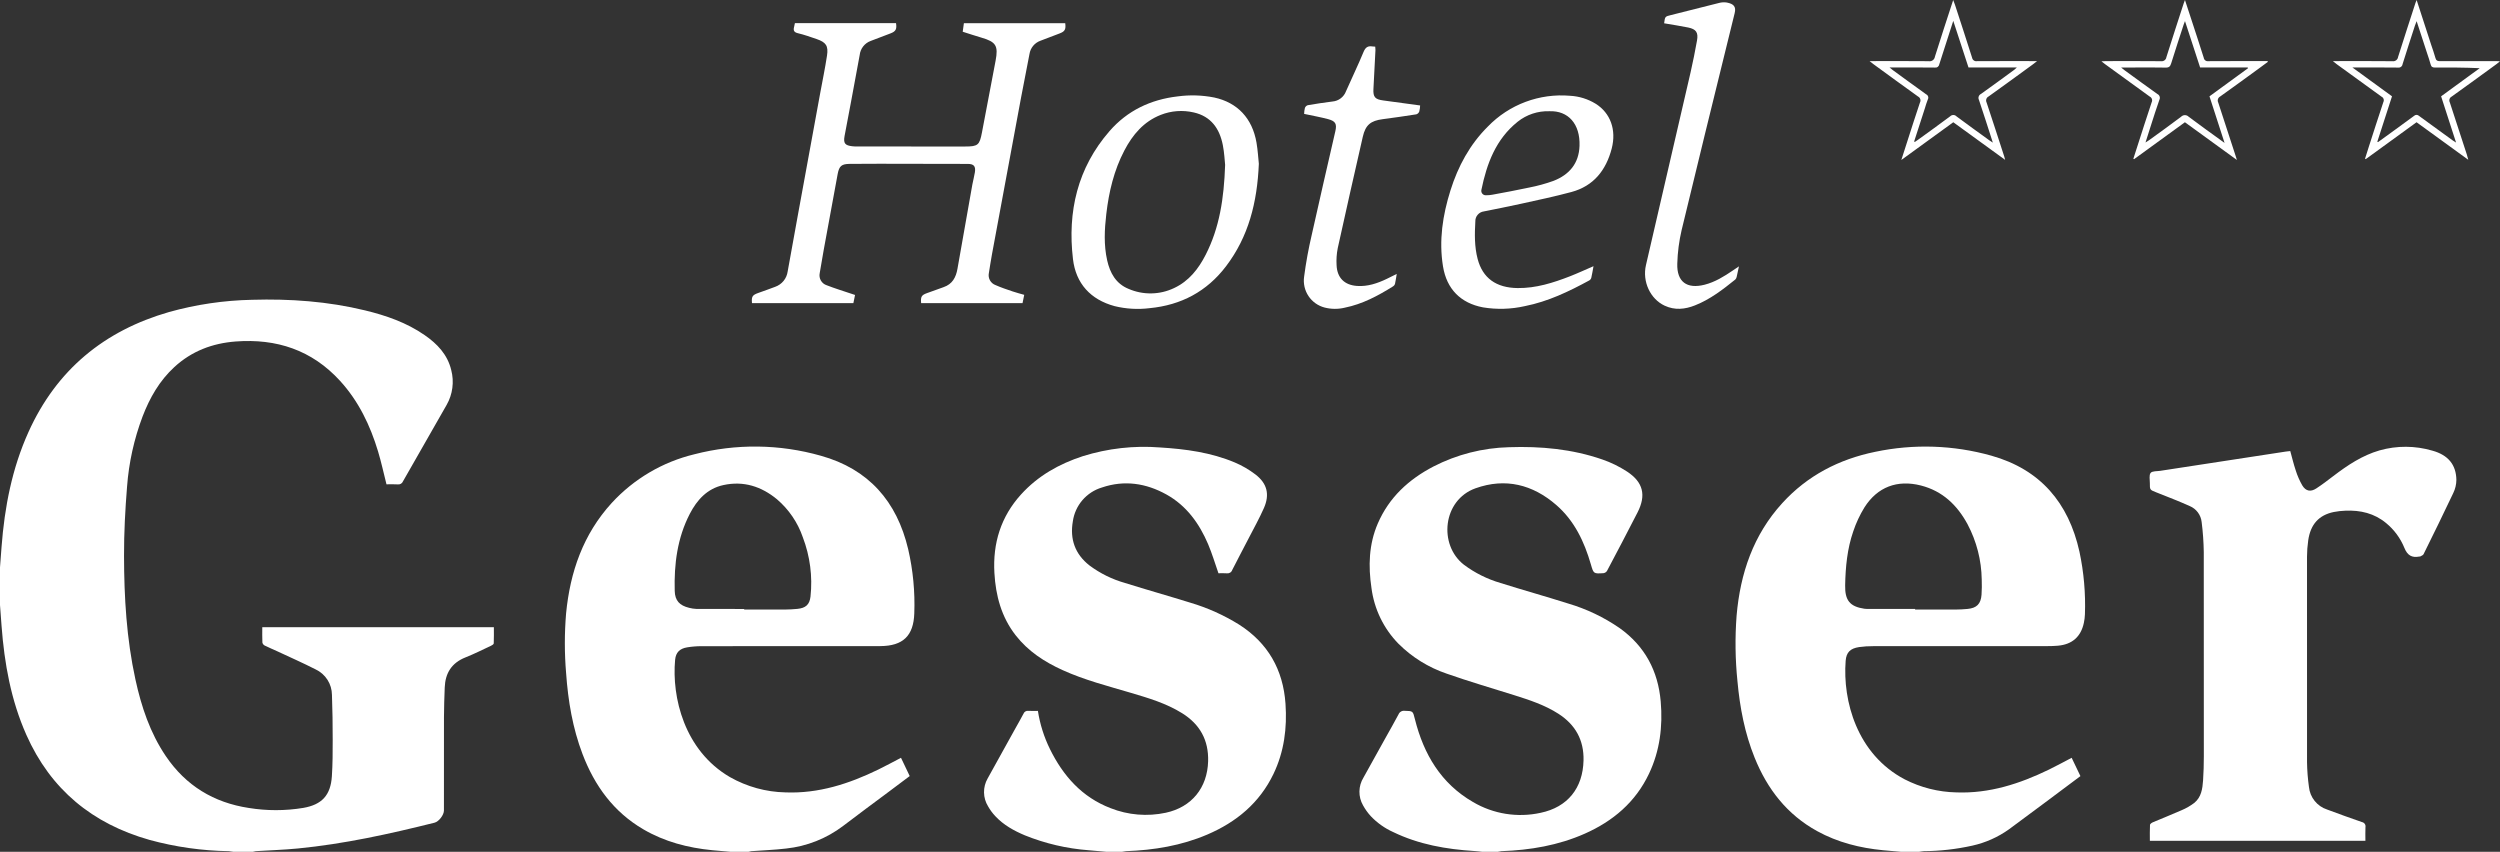
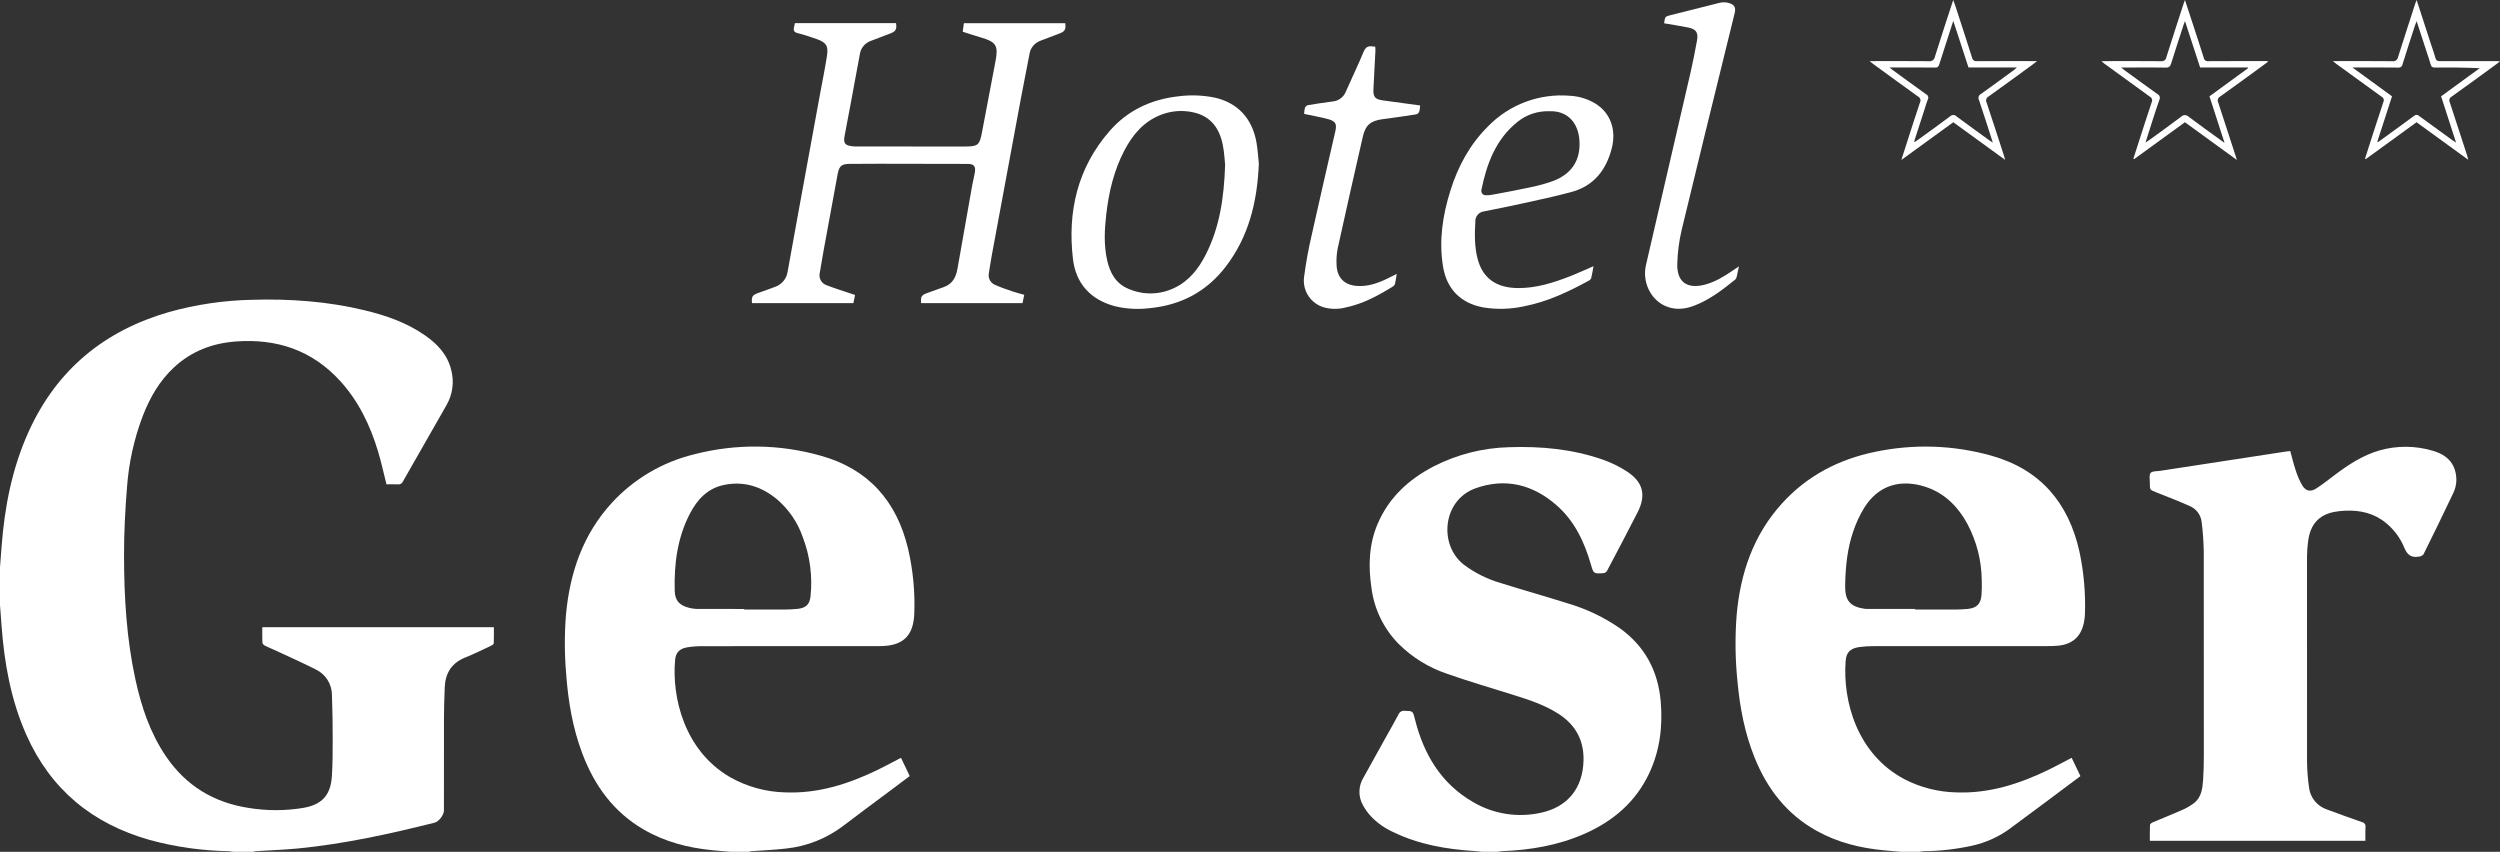
<svg xmlns="http://www.w3.org/2000/svg" width="361" height="123" viewBox="0 0 361 123" fill="none">
  <rect x="0" y="0" width="361" height="123" fill="#333333" stroke="none" />
  <path d="M0 81.93C0.075 80.939 0.15 79.948 0.225 78.957C0.659 73.231 1.734 67.65 4.112 62.383C8.159 53.418 15.032 47.755 24.419 45.054C28.321 43.966 32.345 43.373 36.395 43.29C41.895 43.129 47.346 43.518 52.707 44.819C55.758 45.559 58.703 46.581 61.313 48.386C63.136 49.646 64.622 51.196 65.158 53.437C65.603 55.135 65.365 56.941 64.496 58.465C62.399 62.148 60.286 65.819 58.193 69.502C58.137 69.649 58.034 69.772 57.9 69.852C57.766 69.933 57.609 69.966 57.454 69.947C56.894 69.907 56.328 69.936 55.808 69.936C55.399 68.322 55.059 66.737 54.594 65.193C53.458 61.421 51.781 57.924 49.096 54.987C45.037 50.547 39.928 48.865 34.027 49.311C30.678 49.566 27.683 50.698 25.185 52.995C23.029 54.977 21.618 57.447 20.584 60.152C19.359 63.399 18.605 66.805 18.347 70.266C18.079 73.587 17.902 76.924 17.91 80.255C17.92 86.25 18.27 92.231 19.555 98.115C20.412 102.041 21.665 105.813 23.938 109.176C26.826 113.444 30.852 115.895 35.921 116.668C38.528 117.093 41.186 117.091 43.792 116.661C46.489 116.192 47.743 114.831 47.923 112.092C48.038 110.346 48.043 108.59 48.041 106.838C48.04 104.671 48.017 102.503 47.934 100.338C47.927 99.567 47.703 98.813 47.287 98.163C46.871 97.513 46.281 96.993 45.584 96.664C43.757 95.734 41.881 94.906 40.025 94.038C39.428 93.76 38.816 93.514 38.228 93.219C38.145 93.177 38.071 93.117 38.013 93.044C37.954 92.971 37.912 92.886 37.89 92.795C37.855 92.064 37.874 91.332 37.874 90.565H71.314C71.314 91.342 71.331 92.127 71.296 92.91C71.291 93.029 71.062 93.174 70.908 93.245C69.681 93.819 68.469 94.432 67.212 94.93C65.214 95.722 64.293 97.206 64.218 99.287C64.166 100.717 64.112 102.149 64.109 103.581C64.095 108.067 64.104 112.556 64.104 117.043C64.104 117.676 63.373 118.641 62.751 118.796C56.249 120.422 49.708 121.866 43.024 122.519C41.003 122.716 38.967 122.779 36.939 122.907C36.797 122.928 36.656 122.959 36.518 122.999H33.691C33.473 122.956 33.253 122.926 33.032 122.909C29.17 122.849 25.331 122.303 21.605 121.286C13.351 118.957 7.314 114.01 3.804 106.108C1.58 101.102 0.631 95.805 0.225 90.384C0.151 89.376 0.076 88.368 0 87.361V81.93Z" fill="white" />
  <path d="M107.46 87.936V88.021C109.437 88.021 111.416 88.028 113.393 88.017C113.976 88.014 114.56 87.979 115.14 87.923C116.328 87.807 116.907 87.318 117.037 86.139C117.349 83.243 116.969 80.314 115.931 77.593C115.2 75.459 113.91 73.561 112.196 72.096C109.94 70.235 107.366 69.412 104.463 70.043C102.128 70.549 100.654 72.172 99.606 74.199C97.801 77.69 97.326 81.465 97.43 85.33C97.468 86.74 98.136 87.436 99.511 87.769C99.857 87.862 100.211 87.915 100.569 87.929C102.865 87.942 105.163 87.936 107.46 87.936ZM105.483 123C104.607 122.923 103.729 122.857 102.855 122.771C99.334 122.423 95.969 121.552 92.891 119.75C88.602 117.241 85.863 113.469 84.122 108.901C82.686 105.136 82.03 101.207 81.747 97.207C81.504 94.334 81.503 91.445 81.744 88.571C82.323 82.59 84.212 77.14 88.331 72.629C91.526 69.149 95.685 66.7 100.276 65.594C106.27 64.043 112.569 64.116 118.525 65.808C125.423 67.729 129.511 72.396 131.141 79.304C131.842 82.337 132.139 85.448 132.024 88.559C131.924 91.811 130.39 93.278 127.128 93.297C124.058 93.314 120.986 93.3 117.916 93.3C112.377 93.3 106.838 93.303 101.299 93.309C100.603 93.308 99.908 93.364 99.221 93.478C98.16 93.656 97.588 94.203 97.487 95.274C96.991 100.62 98.781 108.361 105.406 112.214C107.856 113.605 110.613 114.364 113.43 114.422C118.21 114.606 122.594 113.181 126.821 111.126C127.917 110.593 128.987 110.006 130.104 109.425C130.522 110.301 130.933 111.164 131.362 112.063C130.328 112.837 129.324 113.594 128.316 114.347C126.129 115.984 123.923 117.595 121.756 119.258C119.359 121.079 116.51 122.21 113.516 122.528C111.856 122.729 110.179 122.783 108.509 122.908C108.365 122.929 108.222 122.96 108.082 123L105.483 123Z" fill="white" />
  <path d="M276.54 87.933V88.021C278.5 88.021 280.459 88.028 282.418 88.018C282.981 88.014 283.547 87.985 284.109 87.931C285.435 87.806 286.032 87.214 286.133 85.881C286.181 85.149 286.19 84.415 286.162 83.682C286.12 80.901 285.42 78.17 284.121 75.712C282.626 72.949 280.511 70.908 277.383 70.107C273.98 69.238 271.102 70.307 269.224 73.272C268.555 74.36 268.013 75.522 267.609 76.734C266.739 79.246 266.491 81.868 266.44 84.52C266.399 86.668 267.096 87.584 269.2 87.9C269.33 87.921 269.461 87.931 269.593 87.931C271.909 87.933 274.224 87.933 276.54 87.933ZM274.503 123C273.647 122.926 272.79 122.856 271.935 122.775C268.587 122.452 265.374 121.65 262.406 120.018C258.051 117.627 255.198 113.947 253.365 109.401C251.935 105.859 251.233 102.15 250.888 98.366C250.566 95.215 250.525 92.041 250.766 88.882C251.295 82.795 253.174 77.243 257.362 72.65C260.992 68.668 265.554 66.315 270.776 65.244C276.33 64.072 282.085 64.262 287.55 65.798C294.612 67.785 298.704 72.588 300.273 79.666C300.906 82.635 301.172 85.671 301.064 88.705C301.05 89.12 300.998 89.532 300.91 89.938C300.487 91.946 299.215 93.063 297.155 93.24C296.648 93.284 296.14 93.299 295.632 93.299C287.248 93.303 278.864 93.305 270.48 93.306C269.802 93.301 269.125 93.345 268.454 93.438C267.2 93.629 266.608 94.178 266.513 95.422C266.067 101.205 268.143 108.905 275.026 112.532C277.344 113.723 279.904 114.37 282.509 114.423C287.27 114.6 291.636 113.18 295.847 111.139C296.945 110.606 298.015 110.016 299.148 109.427C299.566 110.3 299.985 111.175 300.414 112.071C296.95 114.653 293.535 117.226 290.091 119.756C288.507 120.886 286.713 121.686 284.814 122.108C282.498 122.625 280.134 122.893 277.761 122.91C277.54 122.927 277.32 122.957 277.103 123L274.503 123Z" fill="white" />
  <path d="M214.018 123C213.65 122.962 213.283 122.911 212.913 122.889C208.846 122.634 204.879 121.945 201.173 120.148C199.949 119.598 198.845 118.812 197.924 117.836C197.494 117.364 197.122 116.842 196.816 116.281C196.468 115.672 196.291 114.981 196.302 114.279C196.313 113.578 196.512 112.892 196.879 112.294C197.95 110.392 199 108.478 200.059 106.568C200.691 105.433 201.339 104.307 201.946 103.159C202.015 102.989 202.138 102.845 202.296 102.751C202.455 102.657 202.64 102.618 202.822 102.64C204.052 102.673 204.014 102.661 204.316 103.861C205.585 108.911 208.079 113.141 212.703 115.812C215.643 117.547 219.13 118.103 222.463 117.371C226.374 116.554 228.571 113.794 228.662 109.797C228.727 106.86 227.487 104.649 225.044 103.073C223.058 101.795 220.841 101.075 218.614 100.372C215.371 99.35 212.1 98.402 208.893 97.272C206.277 96.385 203.9 94.909 201.943 92.959C199.803 90.775 198.433 87.953 198.042 84.919C197.569 81.74 197.654 78.607 198.951 75.599C200.58 71.825 203.419 69.222 206.995 67.361C210.374 65.624 214.101 64.672 217.898 64.577C222.478 64.419 227.007 64.838 231.365 66.344C232.627 66.778 233.83 67.367 234.947 68.095C237.285 69.633 237.731 71.504 236.465 73.986C235.02 76.821 233.535 79.632 232.049 82.444C231.992 82.531 231.918 82.604 231.831 82.659C231.744 82.715 231.646 82.751 231.544 82.765C230.103 82.861 230.113 82.847 229.72 81.49C228.773 78.214 227.342 75.191 224.726 72.921C221.315 69.96 217.381 68.968 213.062 70.51C208.317 72.205 207.691 78.678 211.395 81.552C212.983 82.737 214.769 83.628 216.67 84.183C219.917 85.204 223.195 86.12 226.438 87.146C229.097 87.93 231.614 89.133 233.894 90.709C237.524 93.311 239.423 96.878 239.807 101.294C240.119 104.905 239.684 108.405 238.123 111.708C236.177 115.821 232.93 118.572 228.837 120.384C225.012 122.076 220.968 122.759 216.814 122.908C216.634 122.927 216.455 122.957 216.28 123L214.018 123Z" fill="white" />
-   <path d="M159.75 123C158.895 122.925 158.04 122.854 157.187 122.774C154.031 122.533 150.93 121.808 147.994 120.624C146.404 119.954 144.905 119.126 143.716 117.847C143.316 117.422 142.969 116.95 142.682 116.443C142.307 115.838 142.104 115.143 142.092 114.432C142.081 113.721 142.263 113.02 142.618 112.404C143.906 110.083 145.193 107.761 146.477 105.438C146.914 104.649 147.37 103.868 147.79 103.066C147.841 102.927 147.938 102.81 148.065 102.733C148.191 102.657 148.34 102.626 148.487 102.646C148.934 102.677 149.385 102.653 149.873 102.653C150.169 104.563 150.753 106.417 151.605 108.151C153.513 112.032 156.228 115.109 160.361 116.696C162.898 117.702 165.677 117.933 168.346 117.359C172.08 116.552 174.345 113.759 174.454 109.925C174.539 106.872 173.265 104.588 170.701 102.989C168.405 101.557 165.84 100.799 163.278 100.04C159.962 99.058 156.604 98.202 153.44 96.765C150.818 95.576 148.454 94.037 146.659 91.734C144.6 89.09 143.781 86.021 143.592 82.737C143.344 78.435 144.524 74.615 147.441 71.397C149.881 68.705 152.943 66.986 156.363 65.87C159.966 64.744 163.75 64.317 167.513 64.612C171.213 64.843 174.864 65.331 178.305 66.781C179.361 67.227 180.357 67.805 181.269 68.5C182.977 69.803 183.376 71.393 182.511 73.36C181.845 74.871 181.031 76.321 180.273 77.793C179.498 79.299 178.699 80.794 177.934 82.304C177.882 82.463 177.776 82.598 177.634 82.687C177.492 82.775 177.324 82.811 177.158 82.788C176.73 82.75 176.296 82.779 175.944 82.779C175.438 81.335 175.023 79.924 174.451 78.579C173.174 75.585 171.329 73.014 168.424 71.4C165.481 69.767 162.35 69.295 159.114 70.395C158.021 70.723 157.045 71.358 156.301 72.224C155.558 73.089 155.078 74.15 154.918 75.281C154.472 77.848 155.23 80.009 157.312 81.646C158.855 82.797 160.595 83.656 162.447 84.18C165.586 85.166 168.755 86.053 171.896 87.032C174.371 87.766 176.735 88.829 178.928 90.192C183.102 92.863 185.286 96.711 185.626 101.62C185.869 105.131 185.433 108.543 183.893 111.751C181.876 115.948 178.532 118.715 174.323 120.514C170.583 122.111 166.646 122.76 162.608 122.908C162.408 122.927 162.209 122.957 162.012 123L159.75 123Z" fill="white" />
  <path d="M341.565 121.414H310.441C310.441 120.636 310.42 119.871 310.46 119.107C310.467 118.975 310.708 118.807 310.874 118.737C312.259 118.147 313.662 117.601 315.035 116.99C315.676 116.72 316.281 116.371 316.836 115.952C317.871 115.132 318.039 113.904 318.124 112.69C318.204 111.526 318.232 110.356 318.234 109.188C318.24 99.364 318.238 89.54 318.225 79.716C318.203 78.268 318.101 76.822 317.918 75.386C317.865 74.882 317.678 74.402 317.376 73.996C317.074 73.59 316.669 73.273 316.203 73.077C314.609 72.362 312.977 71.736 311.353 71.09C310.443 70.729 310.43 70.744 310.439 69.76C310.444 69.257 310.299 68.613 310.55 68.29C310.776 68.004 311.452 68.061 311.932 67.988C317.979 67.058 324.024 66.13 330.069 65.206C330.27 65.175 330.473 65.161 330.714 65.133C330.98 66.091 331.197 67.025 331.504 67.929C331.739 68.681 332.055 69.405 332.447 70.088C332.955 70.93 333.646 71.067 334.469 70.533C335.321 69.981 336.127 69.354 336.936 68.74C338.982 67.183 341.102 65.76 343.61 65.036C346.107 64.33 348.752 64.344 351.241 65.076C353.517 65.706 354.67 67.115 354.701 69.304C354.693 69.96 354.54 70.607 354.252 71.197C352.856 74.16 351.406 77.097 349.958 80.032C349.881 80.186 349.633 80.258 349.462 80.362C349.434 80.379 349.387 80.358 349.351 80.365C348.267 80.573 347.627 80.195 347.191 79.112C346.627 77.725 345.726 76.499 344.571 75.547C342.857 74.115 340.842 73.65 338.665 73.744C338.101 73.763 337.54 73.827 336.986 73.936C334.842 74.381 333.637 75.719 333.307 78.032C333.194 78.815 333.135 79.605 333.132 80.397C333.12 90.297 333.121 100.196 333.136 110.096C333.154 111.281 333.247 112.464 333.413 113.638C333.486 114.377 333.772 115.078 334.237 115.656C334.702 116.235 335.325 116.665 336.03 116.894C337.704 117.521 339.384 118.127 341.071 118.711C341.151 118.726 341.229 118.756 341.298 118.8C341.367 118.845 341.427 118.902 341.474 118.97C341.521 119.038 341.554 119.114 341.571 119.194C341.588 119.275 341.589 119.358 341.573 119.439C341.541 120.076 341.565 120.714 341.565 121.414Z" fill="white" />
  <path d="M114.785 3.337H129.387C129.521 4.234 129.347 4.54 128.563 4.833C127.613 5.191 126.664 5.552 125.717 5.916C125.291 6.074 124.917 6.347 124.639 6.706C124.36 7.065 124.187 7.495 124.139 7.947C123.738 10.189 123.313 12.428 122.895 14.667C122.583 16.332 122.252 17.993 121.952 19.659C121.768 20.683 122.016 20.996 123.048 21.117C123.291 21.144 123.535 21.156 123.78 21.154C128.979 21.155 134.18 21.156 139.381 21.155C141.212 21.155 141.45 20.951 141.793 19.14C142.447 15.683 143.104 12.225 143.764 8.766C144.173 6.614 143.823 6.046 141.736 5.439C140.838 5.177 139.95 4.878 139.016 4.583C139.074 4.154 139.127 3.767 139.185 3.351H153.82C153.934 4.264 153.771 4.543 152.98 4.84C152.064 5.182 151.152 5.533 150.24 5.883C149.829 6.029 149.465 6.284 149.186 6.62C148.908 6.956 148.725 7.361 148.658 7.792C148.242 9.917 147.824 12.04 147.427 14.168C146.027 21.68 144.633 29.193 143.243 36.709C143.077 37.615 142.938 38.526 142.791 39.437C142.716 39.794 142.773 40.166 142.951 40.483C143.129 40.801 143.416 41.044 143.758 41.168C144.563 41.527 145.404 41.803 146.239 42.087C146.769 42.27 147.314 42.405 147.897 42.574C147.812 42.99 147.735 43.372 147.654 43.775H133.012C132.924 42.841 133.064 42.608 133.874 42.32C134.672 42.035 135.463 41.739 136.262 41.461C137.523 41.027 138.042 40.052 138.257 38.821C138.966 34.76 139.684 30.7 140.409 26.642C140.515 26.05 140.685 25.47 140.775 24.875C140.907 24.007 140.628 23.67 139.752 23.669C135.494 23.651 131.237 23.644 126.98 23.646C125.547 23.644 124.115 23.651 122.684 23.665C121.539 23.679 121.178 23.964 120.963 25.108C120.278 28.771 119.604 32.437 118.941 36.105C118.738 37.214 118.546 38.325 118.367 39.439C118.288 39.806 118.348 40.189 118.536 40.514C118.725 40.838 119.027 41.081 119.385 41.194C120.571 41.659 121.796 42.029 123.004 42.438C123.143 42.487 123.284 42.53 123.468 42.591C123.388 42.99 123.31 43.372 123.228 43.775H108.588C108.498 42.83 108.638 42.606 109.497 42.301C110.312 42.011 111.127 41.725 111.935 41.416C112.41 41.249 112.829 40.955 113.147 40.566C113.465 40.176 113.669 39.706 113.738 39.208C114.223 36.523 114.709 33.837 115.196 31.151C116.27 25.281 117.345 19.411 118.42 13.541C118.757 11.708 119.137 9.882 119.418 8.042C119.638 6.612 119.277 6.104 117.904 5.633C117.014 5.329 116.126 5.01 115.213 4.795C114.634 4.658 114.539 4.38 114.667 3.887C114.709 3.724 114.738 3.557 114.785 3.337Z" fill="white" />
  <path d="M176.908 23.808C176.844 23.226 176.797 22.072 176.577 20.953C176.111 18.582 174.879 16.804 172.385 16.238C170.796 15.867 169.132 15.988 167.614 16.587C165.144 17.556 163.555 19.45 162.362 21.723C160.856 24.596 160.124 27.699 159.75 30.898C159.488 33.132 159.377 35.369 159.873 37.587C160.282 39.417 161.137 40.968 162.957 41.709C163.997 42.162 165.121 42.386 166.255 42.367C167.389 42.349 168.506 42.087 169.53 41.6C171.677 40.599 173.061 38.828 174.107 36.775C176.09 32.884 176.744 28.685 176.908 23.808ZM181.777 23.645C181.544 29.242 180.285 34.177 177.042 38.445C174.269 42.095 170.547 44.066 165.994 44.5C164.308 44.709 162.598 44.609 160.948 44.205C157.467 43.263 155.351 40.928 154.937 37.417C154.129 30.567 155.587 24.247 160.216 18.932C162.794 15.971 166.152 14.373 170.047 13.921C171.805 13.682 173.59 13.735 175.33 14.079C178.688 14.805 180.835 17.082 181.439 20.599C181.629 21.709 181.69 22.841 181.777 23.645Z" fill="white" />
  <path d="M223.72 16.061C222.068 16.008 220.451 16.544 219.157 17.573C216 20.093 214.69 23.624 213.913 27.421C213.891 27.519 213.893 27.621 213.918 27.718C213.943 27.816 213.99 27.906 214.057 27.981C214.123 28.056 214.206 28.115 214.299 28.152C214.393 28.189 214.493 28.203 214.593 28.194C214.895 28.198 215.196 28.172 215.492 28.117C217.264 27.784 219.042 27.468 220.806 27.083C222.003 26.852 223.181 26.529 224.329 26.116C226.602 25.229 227.999 23.605 228.084 21.055C228.188 17.915 226.471 15.954 223.72 16.061ZM230.102 38.438C229.986 39.069 229.901 39.608 229.778 40.133C229.729 40.288 229.623 40.419 229.481 40.498C226.533 42.103 223.517 43.547 220.192 44.204C218.204 44.654 216.147 44.715 214.135 44.382C210.908 43.766 208.903 41.739 208.37 38.469C207.76 34.722 208.323 31.072 209.447 27.494C210.542 24.014 212.236 20.866 214.845 18.274C216.371 16.697 218.229 15.48 220.283 14.712C222.338 13.943 224.538 13.642 226.724 13.831C228.028 13.901 229.294 14.295 230.408 14.978C232.543 16.313 233.438 18.747 232.727 21.465C231.913 24.573 230.125 26.857 226.925 27.723C224.514 28.376 222.065 28.885 219.627 29.426C217.847 29.82 216.057 30.169 214.271 30.528C213.921 30.573 213.6 30.747 213.372 31.017C213.143 31.286 213.024 31.631 213.038 31.985C212.935 33.795 212.904 35.605 213.367 37.379C214.092 40.156 216.04 41.562 219.146 41.597C221.796 41.626 224.266 40.845 226.694 39.899C227.811 39.464 228.9 38.957 230.102 38.438Z" fill="white" />
  <path d="M240.301 3.364C240.427 2.374 240.432 2.388 241.289 2.175C243.606 1.595 245.916 0.995 248.235 0.425C248.6 0.327 248.981 0.307 249.354 0.366C250.367 0.562 250.717 0.974 250.483 1.909C250.178 3.131 249.88 4.357 249.58 5.582C247.321 14.791 245.039 23.994 242.829 33.216C242.456 34.809 242.245 36.436 242.2 38.072C242.116 40.7 243.589 41.764 246.144 41.113C247.649 40.729 248.941 39.927 250.206 39.068C250.48 38.881 250.756 38.697 251.104 38.462C250.983 39.03 250.891 39.509 250.775 39.981C250.748 40.126 250.678 40.259 250.575 40.363C248.77 41.819 246.936 43.237 244.751 44.098C243.301 44.671 241.837 44.822 240.368 44.136C238.306 43.173 237.125 40.672 237.676 38.282C239.82 28.986 241.971 19.692 244.13 10.4C244.477 8.897 244.77 7.38 245.046 5.863C245.259 4.695 244.924 4.206 243.768 3.971C242.628 3.739 241.476 3.567 240.301 3.364Z" fill="white" />
  <path d="M205.066 15.228C205.056 15.526 205.014 15.822 204.941 16.111C204.904 16.204 204.847 16.288 204.774 16.357C204.701 16.426 204.613 16.478 204.518 16.509C202.902 16.764 201.281 16.997 199.656 17.21C197.927 17.437 197.181 18.036 196.788 19.749C195.56 25.105 194.354 30.467 193.17 35.834C193.009 36.646 192.953 37.476 193.003 38.303C193.083 40.126 194.151 41.171 195.969 41.291C197.501 41.393 198.902 40.914 200.257 40.265C200.713 40.048 201.16 39.819 201.689 39.555C201.597 40.1 201.535 40.562 201.433 41.013C201.386 41.152 201.291 41.271 201.165 41.346C198.987 42.709 196.736 43.915 194.184 44.429C193.228 44.661 192.229 44.654 191.276 44.41C190.323 44.162 189.495 43.573 188.948 42.754C188.402 41.935 188.175 40.943 188.312 39.968C188.577 37.936 188.945 35.919 189.413 33.924C190.518 28.927 191.683 23.942 192.823 18.951C193.064 17.901 192.858 17.491 191.791 17.206C190.667 16.908 189.519 16.705 188.317 16.446C188.323 16.154 188.361 15.863 188.43 15.578C188.465 15.487 188.521 15.405 188.592 15.338C188.664 15.271 188.749 15.221 188.842 15.191C190.029 14.99 191.219 14.801 192.414 14.658C192.846 14.621 193.26 14.462 193.605 14.198C193.951 13.935 194.214 13.579 194.365 13.171C195.199 11.276 196.104 9.413 196.895 7.5C197.171 6.836 197.525 6.594 198.189 6.709C198.3 6.728 198.413 6.725 198.583 6.735C198.604 6.896 198.615 7.059 198.616 7.221C198.522 9.103 198.42 10.982 198.323 12.862C198.264 14.016 198.564 14.351 199.745 14.506C201.497 14.736 203.247 14.979 205.066 15.228Z" fill="white" />
  <path d="M276.406 20.419L276.493 20.506C276.645 20.4 276.8 20.299 276.949 20.192C278.505 19.064 280.069 17.949 281.606 16.795C281.666 16.734 281.738 16.686 281.817 16.653C281.897 16.621 281.982 16.605 282.067 16.606C282.153 16.607 282.238 16.626 282.316 16.661C282.394 16.696 282.465 16.746 282.523 16.809C284.077 17.968 285.654 19.098 287.225 20.239C287.367 20.341 287.518 20.433 287.765 20.594C287.076 18.461 286.441 16.438 285.76 14.428C285.72 14.351 285.697 14.268 285.691 14.182C285.685 14.097 285.697 14.011 285.725 13.93C285.753 13.849 285.798 13.774 285.855 13.711C285.913 13.648 285.983 13.597 286.061 13.562C287.673 12.416 289.265 11.243 290.862 10.076C290.968 9.998 291.06 9.899 291.233 9.743H284.251C283.531 7.54 282.816 5.352 282.051 3.009C281.34 5.215 280.676 7.249 280.031 9.292C280.021 9.363 279.996 9.432 279.959 9.495C279.922 9.557 279.873 9.611 279.815 9.654C279.757 9.698 279.691 9.729 279.621 9.746C279.551 9.764 279.478 9.768 279.407 9.757C277.731 9.734 276.054 9.746 274.377 9.746H272.85C273.088 9.937 273.209 10.041 273.336 10.135C274.935 11.3 276.529 12.47 278.139 13.62C278.205 13.651 278.265 13.695 278.314 13.751C278.362 13.806 278.399 13.87 278.421 13.941C278.444 14.011 278.451 14.085 278.443 14.158C278.435 14.231 278.411 14.302 278.375 14.365C278.199 14.78 278.087 15.221 277.948 15.651C277.434 17.241 276.921 18.83 276.406 20.419ZM294.158 8.823C293.852 9.059 293.684 9.196 293.511 9.323C291.393 10.863 289.282 12.411 287.151 13.931C287.074 13.969 287.006 14.022 286.95 14.086C286.895 14.151 286.852 14.226 286.826 14.307C286.799 14.388 286.789 14.474 286.795 14.559C286.802 14.644 286.826 14.727 286.864 14.803C287.726 17.39 288.562 19.987 289.407 22.582C289.447 22.701 289.473 22.828 289.541 23.085C286.989 21.233 284.533 19.451 282.055 17.652C279.589 19.444 277.141 21.223 274.552 23.102C274.894 22.042 275.181 21.138 275.473 20.235C276.057 18.427 276.628 16.614 277.238 14.815C277.28 14.74 277.306 14.658 277.315 14.573C277.324 14.488 277.316 14.402 277.29 14.32C277.265 14.238 277.224 14.162 277.169 14.097C277.114 14.032 277.046 13.978 276.97 13.94C274.809 12.395 272.668 10.824 270.521 9.26C270.375 9.155 270.237 9.037 269.964 8.823H270.7C273.298 8.823 275.899 8.807 278.498 8.835C278.599 8.854 278.704 8.853 278.805 8.83C278.906 8.808 279.002 8.765 279.086 8.705C279.17 8.645 279.242 8.568 279.295 8.479C279.349 8.391 279.385 8.292 279.4 8.19C280.239 5.496 281.127 2.818 282.041 0.006C282.15 0.294 282.227 0.471 282.287 0.653C283.12 3.212 283.959 5.767 284.769 8.332C284.783 8.412 284.813 8.488 284.856 8.557C284.9 8.626 284.957 8.685 285.023 8.731C285.09 8.778 285.165 8.811 285.244 8.828C285.324 8.845 285.406 8.846 285.486 8.832C288.124 8.814 290.76 8.823 293.398 8.823L294.158 8.823Z" fill="white" />
  <path d="M321.226 20.639C320.473 18.315 319.765 16.121 319.049 13.91C320.921 12.546 322.771 11.195 324.622 9.845C324.603 9.81 324.582 9.775 324.563 9.741H317.696C316.976 7.536 316.26 5.344 315.511 3.044C315.419 3.293 315.363 3.424 315.318 3.562C314.715 5.422 314.099 7.278 313.52 9.145C313.384 9.583 313.218 9.774 312.718 9.761C311.156 9.722 309.593 9.748 308.029 9.748H306.287C306.52 9.935 306.643 10.039 306.773 10.135C308.356 11.287 309.933 12.445 311.529 13.58C311.603 13.613 311.67 13.662 311.725 13.722C311.78 13.782 311.822 13.852 311.849 13.929C311.876 14.006 311.888 14.088 311.882 14.169C311.877 14.251 311.855 14.33 311.818 14.403C311.388 15.605 311.01 16.829 310.616 18.044C310.358 18.843 310.108 19.641 309.81 20.578C310.075 20.406 310.214 20.325 310.344 20.231C311.882 19.113 313.433 18.013 314.947 16.862C315.019 16.787 315.105 16.727 315.2 16.687C315.295 16.646 315.398 16.625 315.501 16.626C315.605 16.626 315.707 16.647 315.802 16.689C315.897 16.73 315.983 16.79 316.054 16.866C317.721 18.119 319.42 19.328 321.226 20.639ZM323.007 23.1C320.433 21.233 317.988 19.457 315.502 17.652C313.055 19.431 310.609 21.208 308.164 22.982C308.128 22.965 308.091 22.946 308.055 22.928C308.238 22.355 308.423 21.782 308.608 21.208C309.302 19.061 309.982 16.909 310.701 14.771C310.738 14.698 310.76 14.618 310.765 14.537C310.771 14.456 310.76 14.374 310.734 14.297C310.708 14.22 310.666 14.149 310.612 14.088C310.558 14.027 310.492 13.978 310.419 13.943C308.263 12.394 306.119 10.827 303.972 9.265C303.824 9.157 303.682 9.041 303.443 8.855C303.743 8.842 303.937 8.824 304.133 8.824C306.769 8.822 309.408 8.809 312.044 8.836C312.133 8.851 312.225 8.847 312.313 8.825C312.401 8.803 312.484 8.764 312.557 8.71C312.63 8.656 312.691 8.588 312.737 8.51C312.784 8.431 312.814 8.345 312.826 8.255C313.645 5.655 314.491 3.062 315.331 0.467C315.369 0.344 315.421 0.226 315.509 0C315.844 1.022 316.147 1.947 316.449 2.873C317.044 4.695 317.648 6.517 318.222 8.347C318.233 8.423 318.259 8.496 318.299 8.562C318.338 8.628 318.391 8.685 318.453 8.73C318.515 8.775 318.585 8.808 318.66 8.825C318.735 8.843 318.812 8.846 318.888 8.833C321.543 8.814 324.199 8.822 326.856 8.822H327.444C327.452 8.861 327.463 8.901 327.471 8.939C327.024 9.268 326.578 9.6 326.129 9.928C324.285 11.266 322.45 12.617 320.593 13.934C320.517 13.973 320.449 14.027 320.394 14.092C320.339 14.157 320.297 14.233 320.271 14.314C320.245 14.396 320.236 14.481 320.243 14.567C320.25 14.652 320.274 14.735 320.313 14.81C321.163 17.383 321.994 19.96 322.832 22.536C322.875 22.671 322.917 22.808 323.007 23.1Z" fill="white" />
  <path d="M343.285 20.462C343.318 20.481 343.352 20.502 343.385 20.523C345.12 19.264 346.859 18.013 348.583 16.739C348.631 16.691 348.687 16.652 348.75 16.626C348.812 16.6 348.879 16.586 348.947 16.586C349.014 16.586 349.081 16.6 349.144 16.626C349.206 16.652 349.263 16.691 349.31 16.739C350.916 17.924 352.534 19.091 354.151 20.261C354.277 20.353 354.415 20.433 354.656 20.587C353.912 18.284 353.207 16.107 352.496 13.908C354.368 12.544 356.218 11.195 358.069 9.845C355.882 9.746 353.754 9.739 351.627 9.755C351.273 9.756 351.083 9.675 350.987 9.307C350.847 8.762 350.649 8.233 350.476 7.696C349.981 6.183 349.487 4.667 348.962 3.055C348.851 3.347 348.769 3.536 348.707 3.728C348.11 5.572 347.508 7.413 346.932 9.262C346.922 9.338 346.897 9.412 346.858 9.479C346.819 9.545 346.767 9.603 346.706 9.65C346.644 9.696 346.573 9.729 346.499 9.748C346.424 9.767 346.346 9.77 346.27 9.758C344.312 9.732 342.353 9.746 340.394 9.746H339.693C341.687 11.2 343.538 12.547 345.406 13.908C344.693 16.109 343.989 18.285 343.285 20.462ZM348.962 0.002C349.683 2.222 350.368 4.332 351.053 6.443C351.263 7.087 351.504 7.722 351.678 8.375C351.776 8.743 351.957 8.831 352.312 8.83C355.008 8.816 357.701 8.823 360.395 8.823C360.558 8.823 360.721 8.837 361 8.849C360.768 9.036 360.62 9.166 360.462 9.281C358.315 10.843 356.173 12.412 354.012 13.953C353.94 13.991 353.876 14.043 353.823 14.105C353.771 14.168 353.732 14.241 353.708 14.319C353.684 14.397 353.676 14.479 353.684 14.56C353.692 14.641 353.717 14.72 353.755 14.792C354.584 17.291 355.394 19.797 356.206 22.302C356.274 22.508 356.324 22.722 356.419 23.076C353.863 21.219 351.428 19.45 348.949 17.652C346.506 19.426 344.06 21.201 341.613 22.979C341.58 22.96 341.545 22.941 341.511 22.922C341.693 22.343 341.871 21.764 342.059 21.186C342.752 19.039 343.439 16.887 344.155 14.746C344.191 14.678 344.213 14.604 344.219 14.527C344.225 14.45 344.216 14.373 344.192 14.3C344.168 14.226 344.129 14.159 344.079 14.101C344.028 14.043 343.966 13.996 343.897 13.962C341.739 12.415 339.596 10.848 337.449 9.288C337.289 9.172 337.138 9.041 336.862 8.823H337.61C340.227 8.823 342.846 8.807 345.465 8.837C345.559 8.851 345.654 8.847 345.746 8.824C345.838 8.801 345.924 8.76 346.001 8.704C346.077 8.647 346.141 8.576 346.189 8.495C346.237 8.413 346.269 8.323 346.282 8.229C347.102 5.627 347.949 3.034 348.788 0.438C348.821 0.332 348.87 0.229 348.962 0.002Z" fill="white" />
</svg>